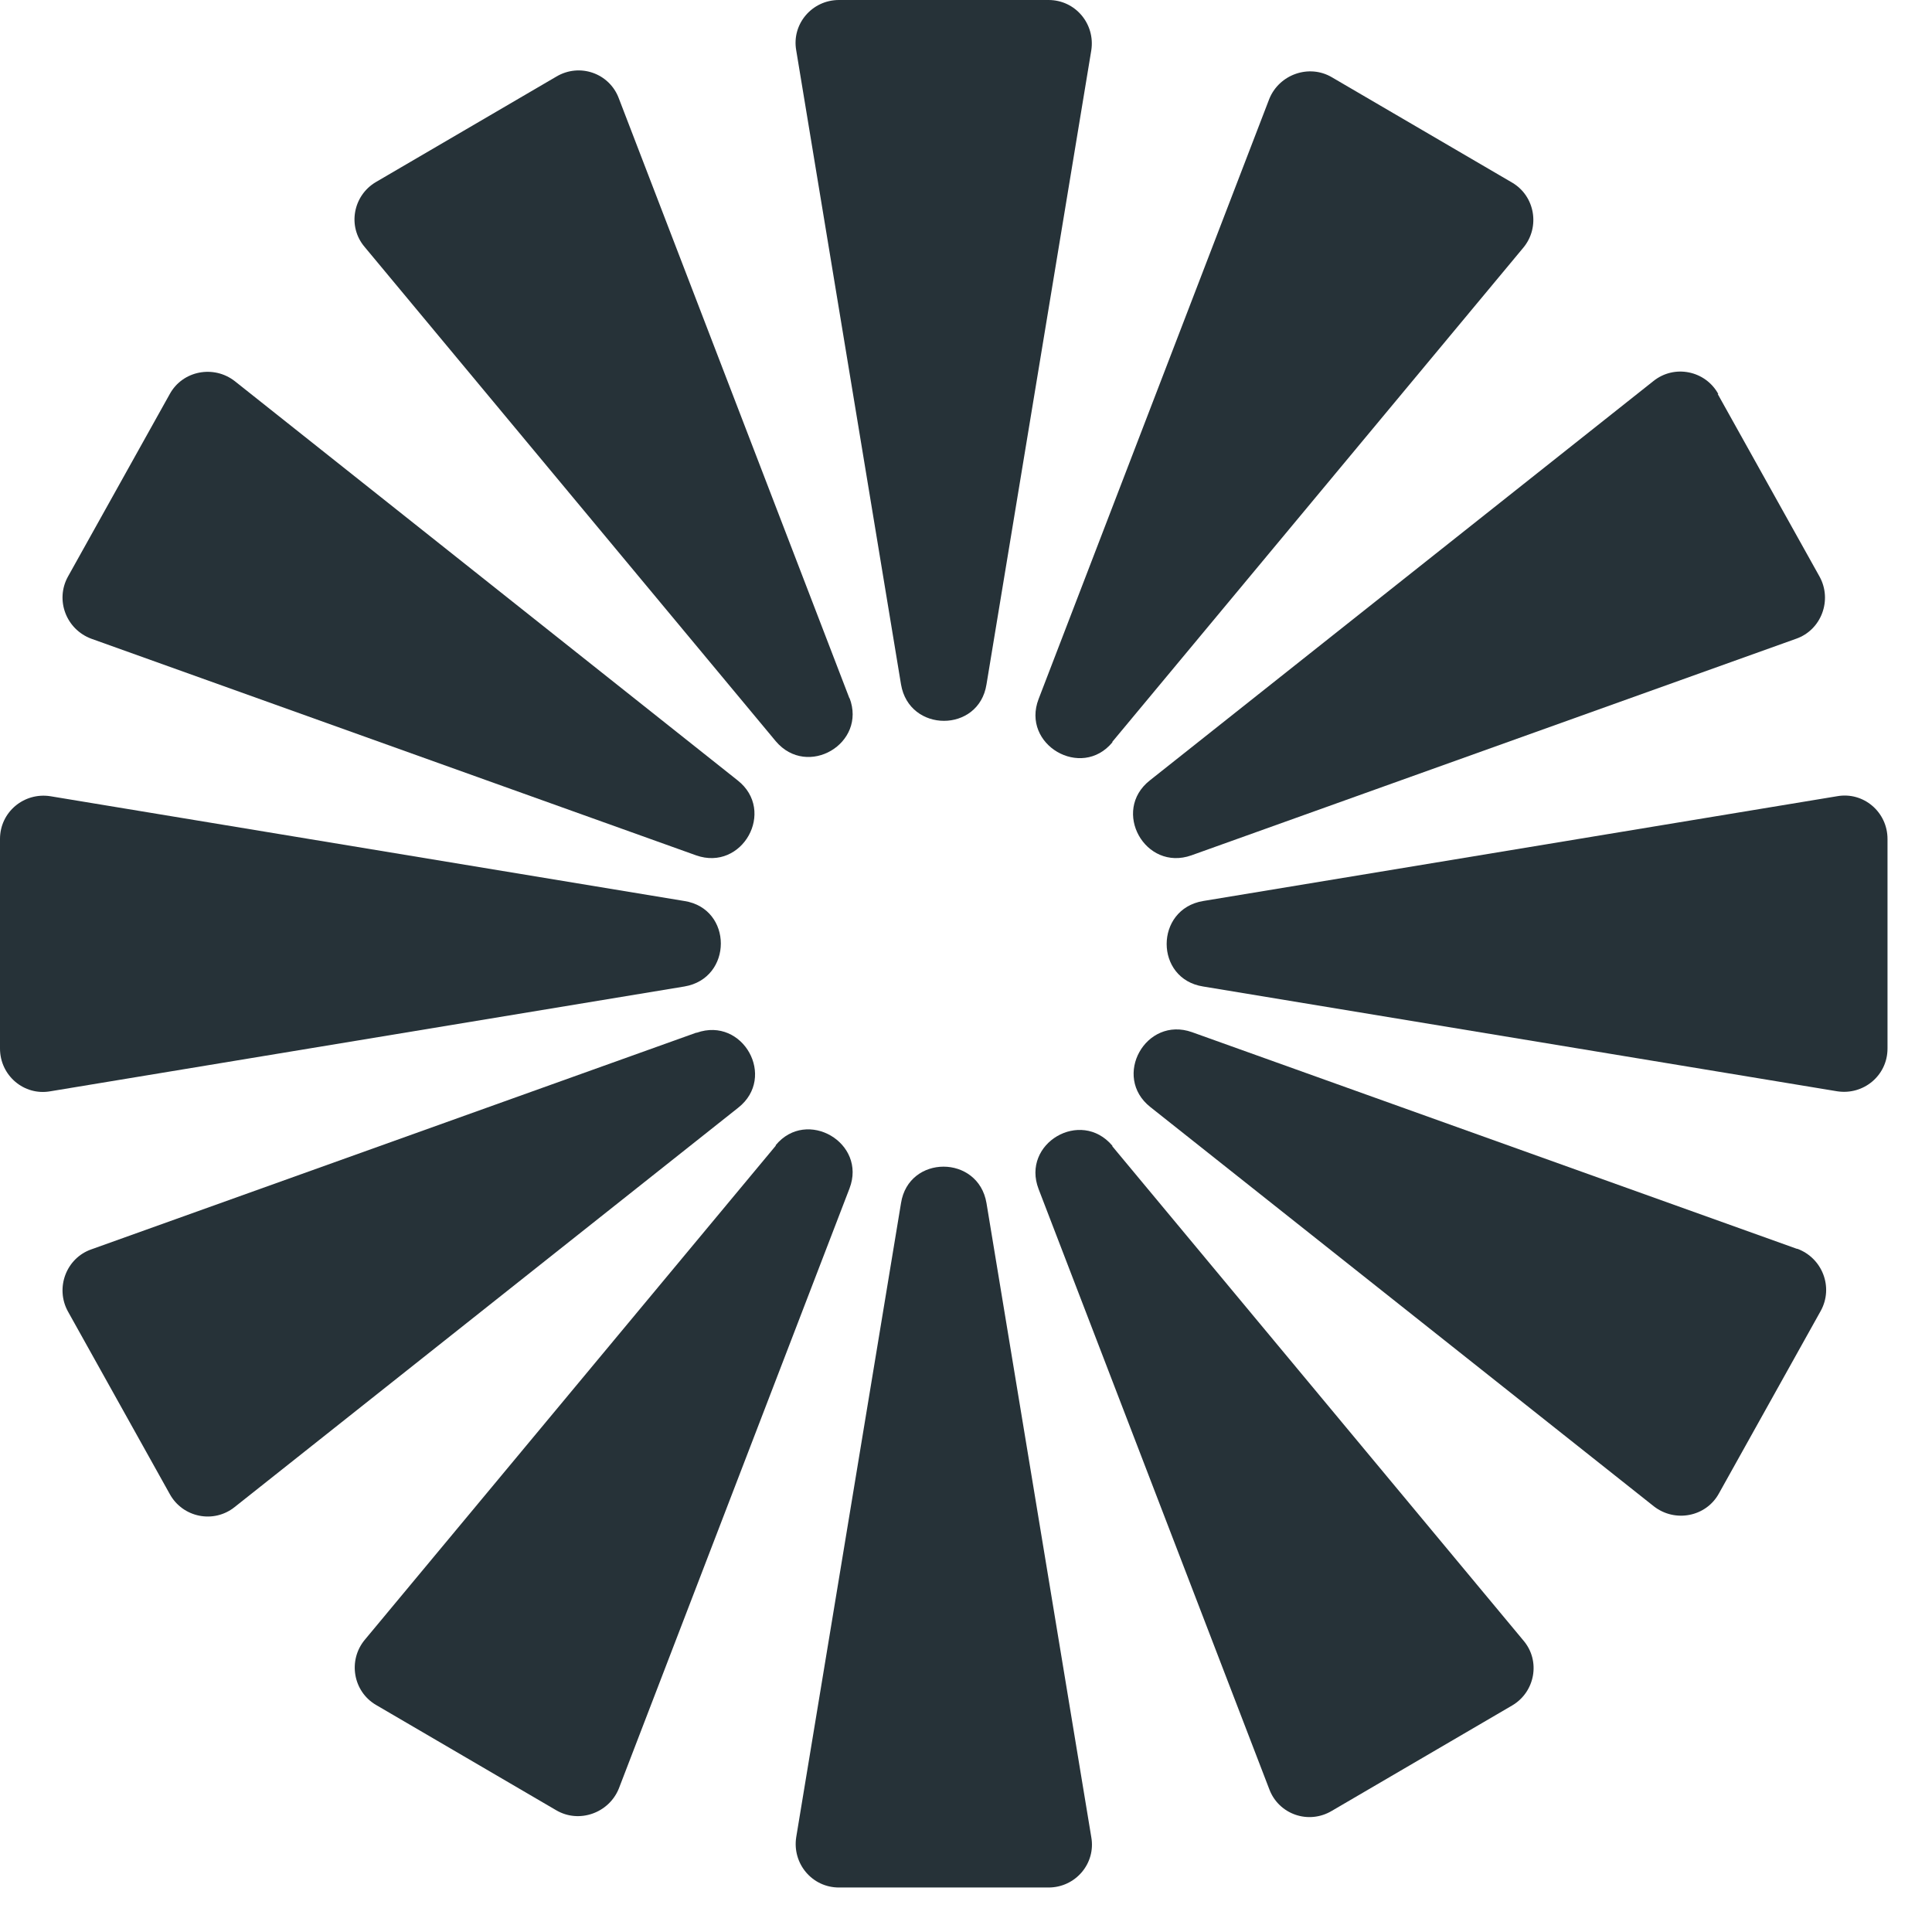
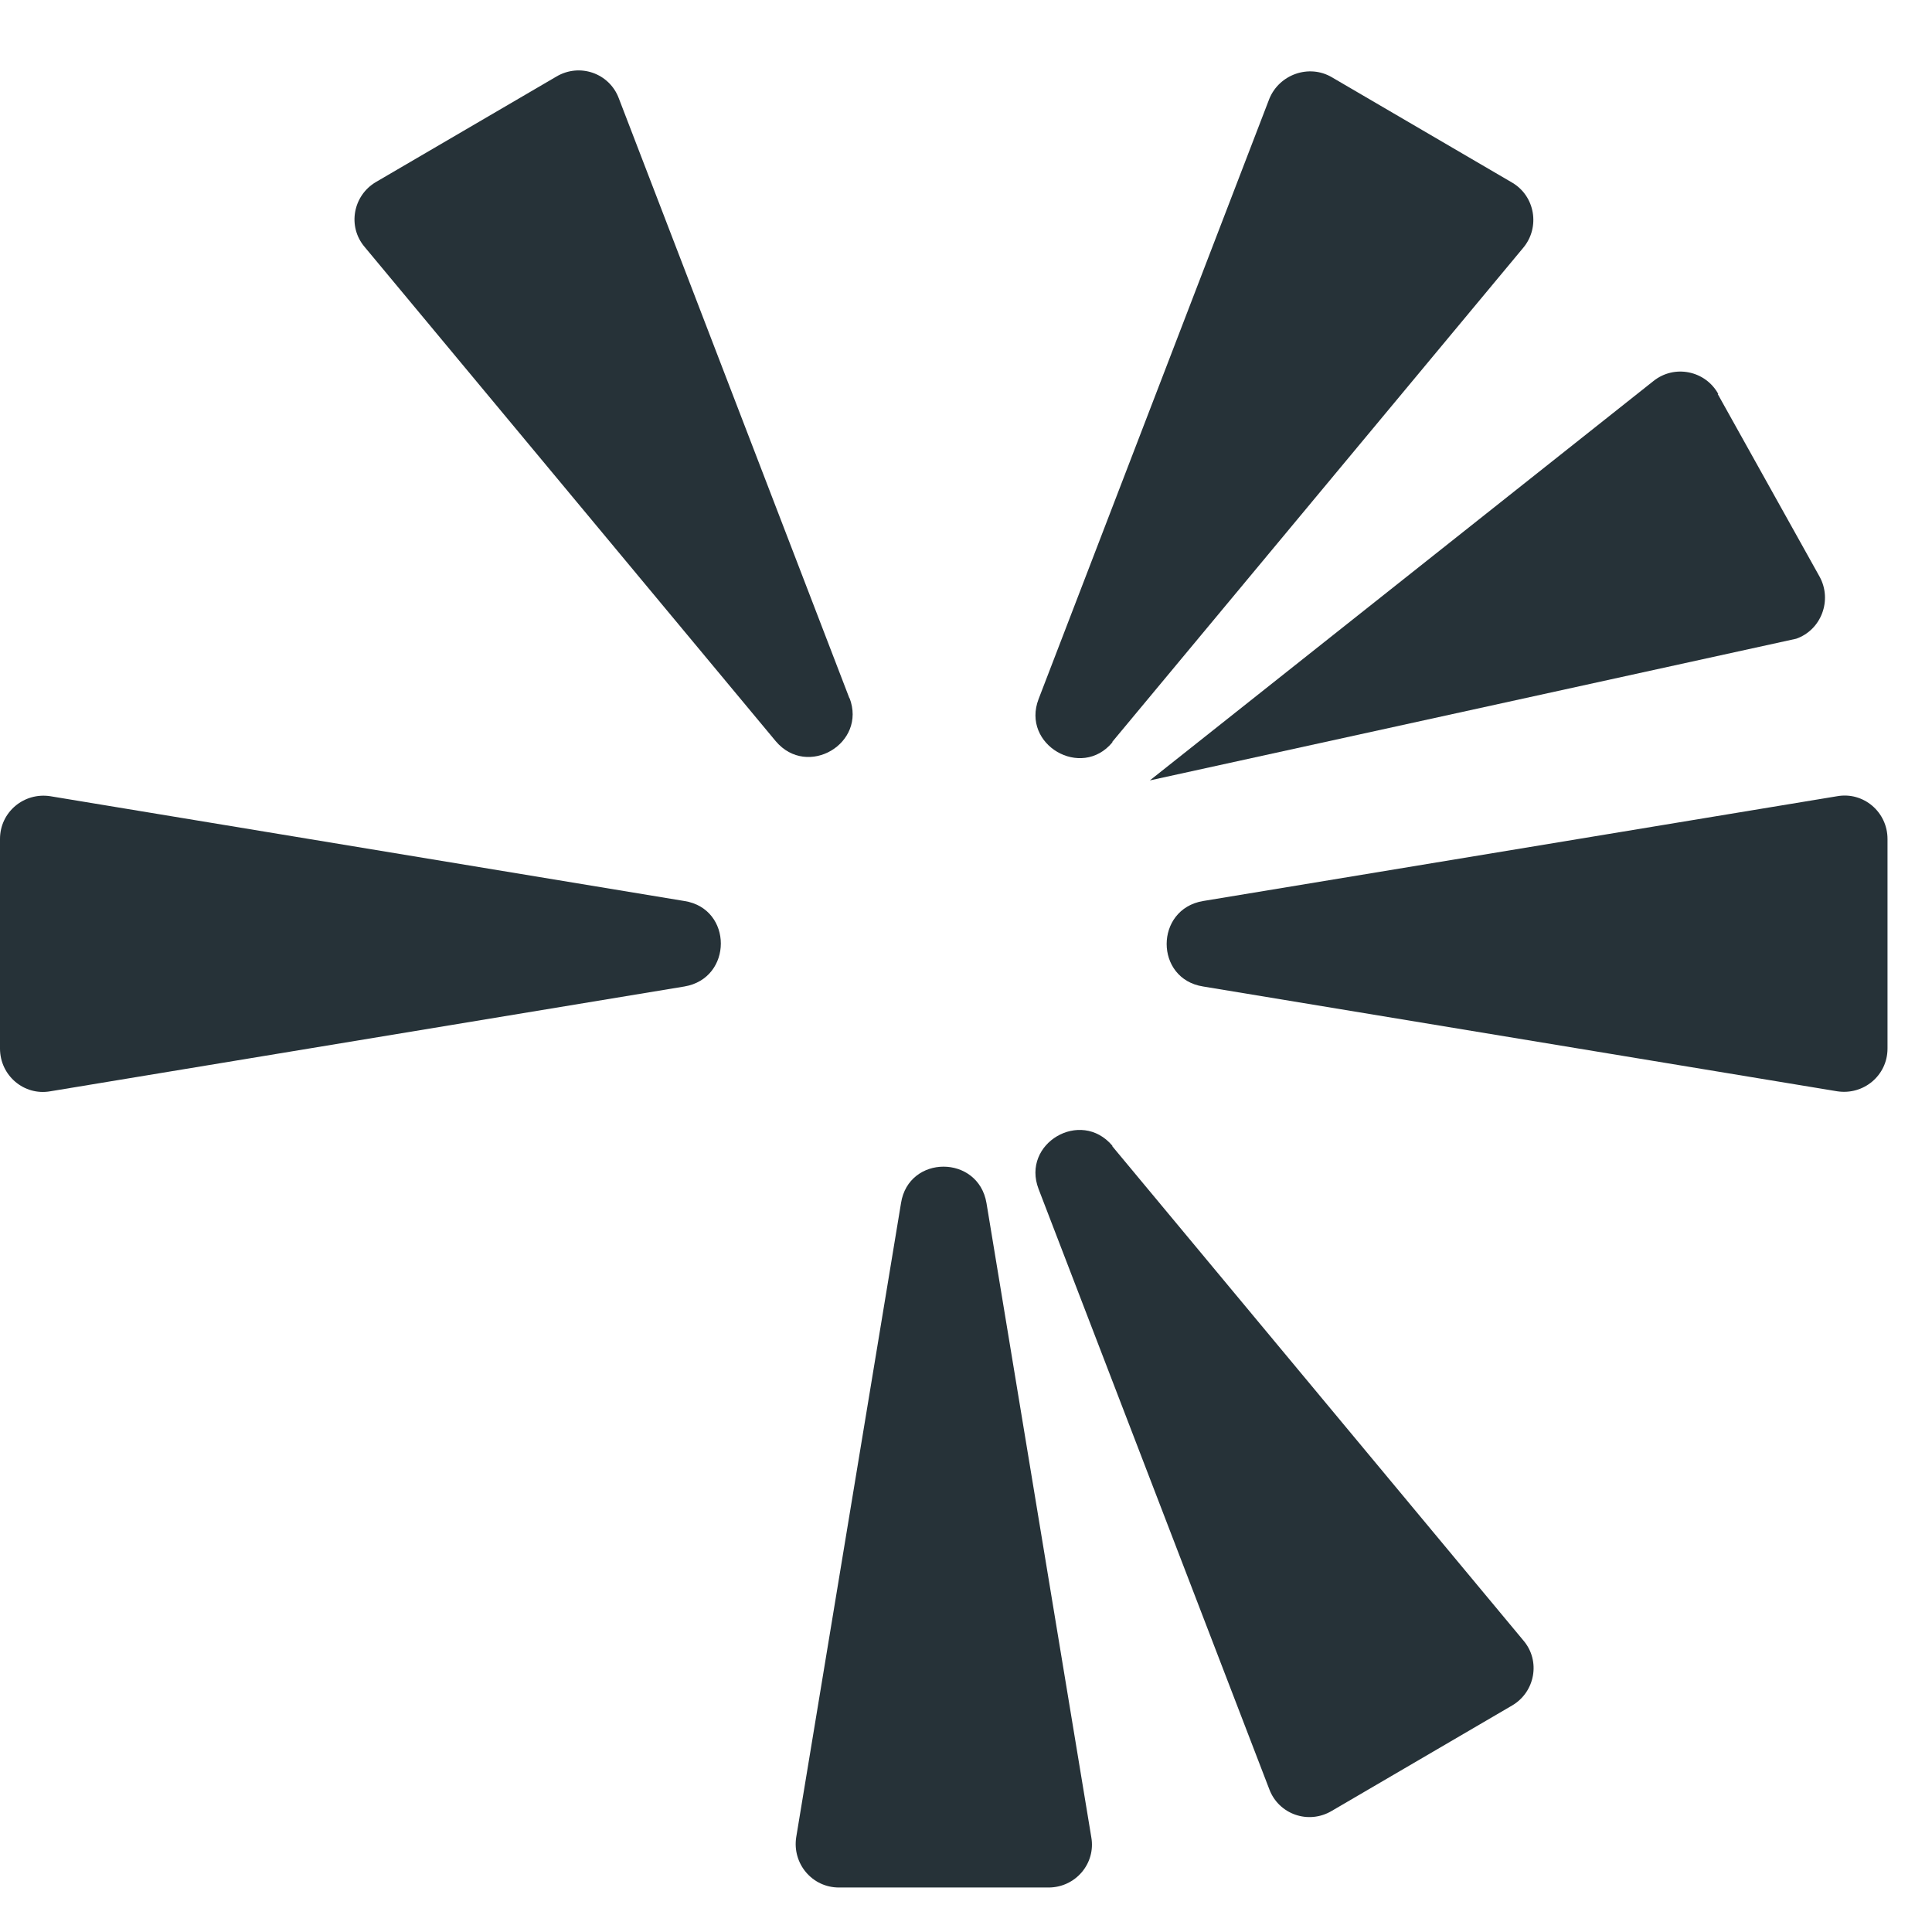
<svg xmlns="http://www.w3.org/2000/svg" width="33" height="33" viewBox="0 0 33 33" fill="none">
  <g clip-path="url(#clip0_106_121)">
-     <path d="M16.85 11.69L18.64 0.86C18.71 0.41 18.37 0 17.91 0H14.33C13.87 0 13.52 0.41 13.6 0.86L15.39 11.69C15.53 12.52 16.72 12.52 16.85 11.69Z" fill="#263238" />
    <path d="M31.38 13.6L20.55 15.39C19.72 15.53 19.72 16.72 20.55 16.85L31.38 18.64C31.83 18.71 32.24 18.37 32.24 17.91V14.33C32.24 13.87 31.83 13.52 31.38 13.6Z" fill="#263238" />
    <path d="M19 12.67L26.02 4.23C26.31 3.88 26.22 3.35 25.83 3.12L24.29 2.22L22.75 1.32C22.36 1.09 21.85 1.27 21.68 1.69L17.74 11.94C17.44 12.72 18.47 13.32 19 12.68V12.67Z" fill="#263238" />
-     <path d="M29.35 6.73C29.13 6.33 28.6 6.22 28.24 6.51L19.64 13.33C18.98 13.85 19.56 14.89 20.35 14.61L30.68 10.91C31.11 10.76 31.3 10.25 31.08 9.85L30.21 8.29L29.34 6.73H29.35Z" fill="#263238" />
+     <path d="M29.35 6.73C29.13 6.33 28.6 6.22 28.24 6.51L19.64 13.33L30.68 10.91C31.11 10.76 31.3 10.25 31.08 9.85L30.21 8.29L29.34 6.73H29.35Z" fill="#263238" />
    <path d="M11.69 15.39L0.86 13.6C0.41 13.53 0 13.87 0 14.33V17.91C0 18.37 0.41 18.72 0.86 18.64L11.69 16.85C12.52 16.71 12.52 15.52 11.69 15.39Z" fill="#263238" />
    <path d="M14.51 11.93L10.57 1.68C10.41 1.25 9.9 1.07 9.5 1.31L7.96 2.21L6.42 3.11C6.03 3.34 5.93 3.87 6.23 4.22L13.25 12.66C13.79 13.3 14.81 12.7 14.51 11.92V11.93Z" fill="#263238" />
-     <path d="M2.9 6.73L2.03 8.29L1.16 9.85C0.94 10.25 1.13 10.75 1.56 10.91L11.89 14.61C12.68 14.89 13.26 13.85 12.6 13.33L4.01 6.51C3.65 6.23 3.12 6.33 2.9 6.73Z" fill="#263238" />
    <path d="M15.39 20.55L13.6 31.38C13.53 31.83 13.87 32.24 14.33 32.24H17.91C18.37 32.24 18.72 31.83 18.64 31.38L16.85 20.55C16.71 19.72 15.52 19.72 15.39 20.55Z" fill="#263238" />
-     <path d="M13.25 19.57L6.23 28.01C5.94 28.36 6.03 28.89 6.42 29.12L7.96 30.02L9.5 30.92C9.89 31.15 10.4 30.97 10.57 30.55L14.51 20.3C14.81 19.52 13.78 18.92 13.25 19.56V19.57Z" fill="#263238" />
-     <path d="M11.89 17.64L1.56 21.34C1.13 21.49 0.94 22 1.16 22.4L2.03 23.96L2.9 25.52C3.12 25.92 3.65 26.03 4.01 25.74L12.61 18.92C13.27 18.4 12.69 17.36 11.9 17.64H11.89Z" fill="#263238" />
    <path d="M19 19.57C18.46 18.93 17.44 19.53 17.74 20.31L21.68 30.56C21.84 30.99 22.35 31.17 22.75 30.93L24.29 30.03L25.83 29.13C26.22 28.9 26.32 28.37 26.02 28.02L19 19.58V19.57Z" fill="#263238" />
-     <path d="M30.69 21.33L20.36 17.63C19.57 17.35 18.99 18.39 19.65 18.91L28.25 25.73C28.61 26.01 29.14 25.91 29.36 25.51L30.23 23.95L31.1 22.39C31.32 21.99 31.13 21.49 30.7 21.33H30.69Z" fill="#263238" />
  </g>
  <defs>
    <clipPath id="clip0_106_121">
      <rect width="32.25" height="32.24" fill="white" />
    </clipPath>
  </defs>
</svg>